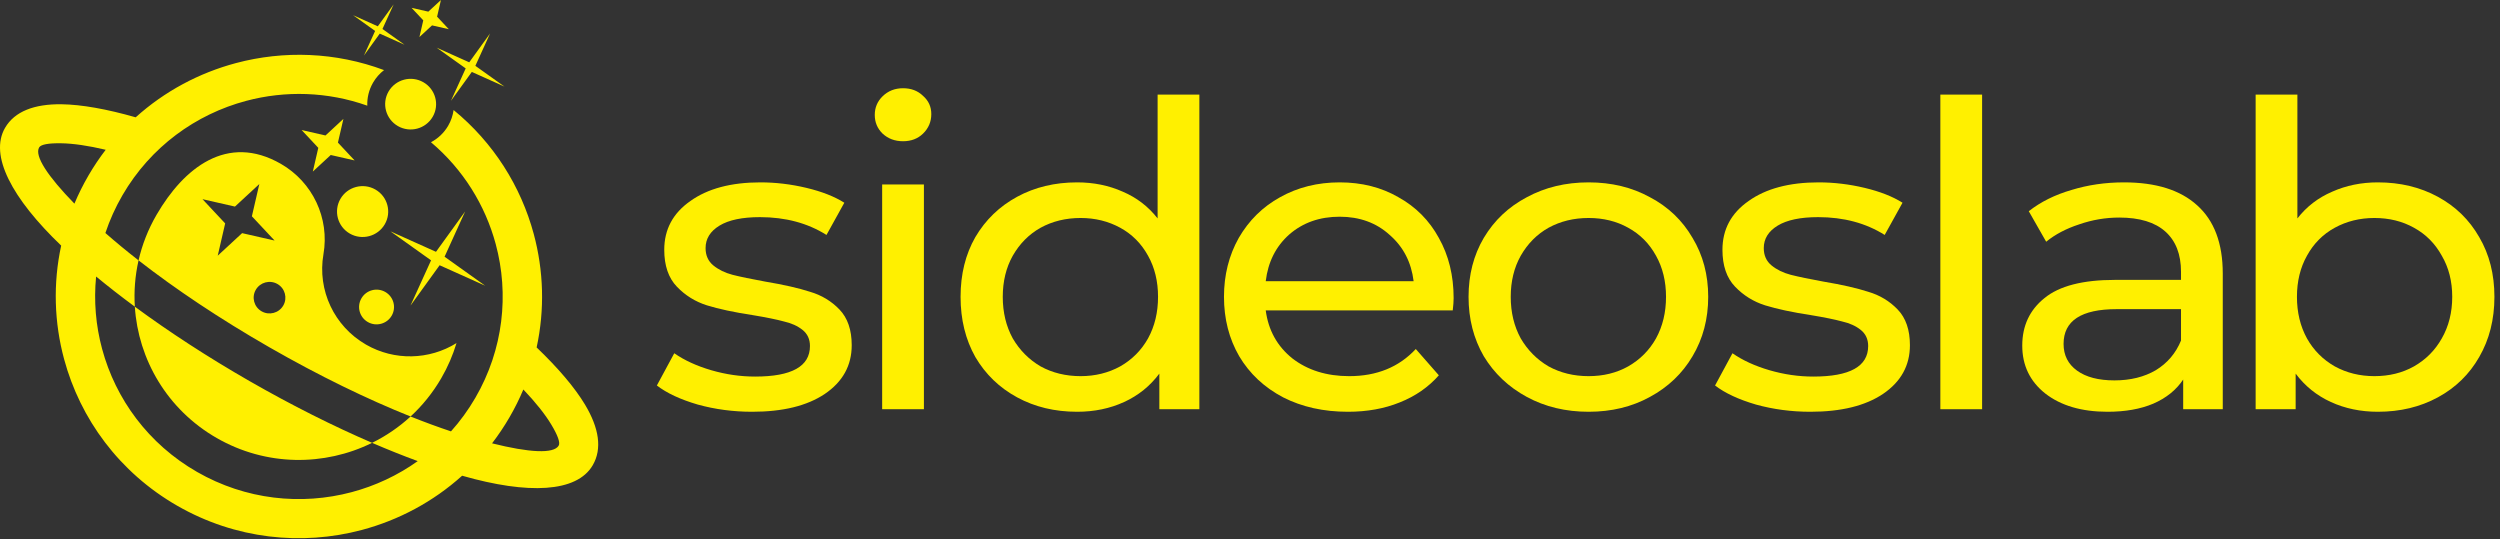
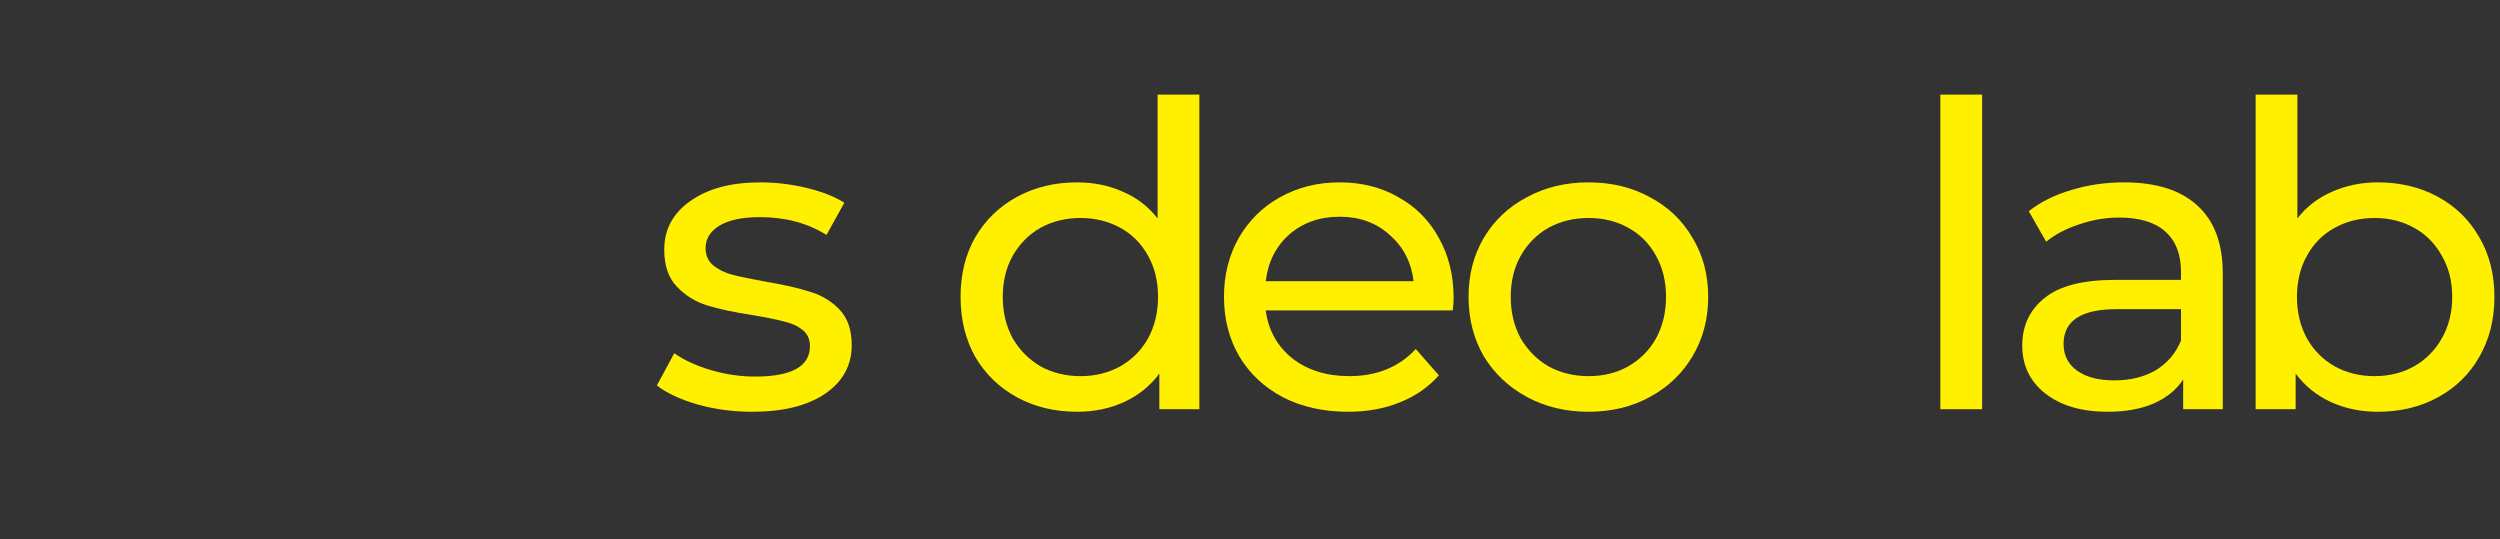
<svg xmlns="http://www.w3.org/2000/svg" width="255" height="55" viewBox="0 0 255 55" fill="none">
  <rect x="0" y="0" width="255" height="55" fill="#333333" stroke="none" />
  <path d="M76.716 42C74.793 42 72.945 41.755 71.17 41.265C69.396 40.746 68.006 40.097 67 39.319L68.775 36.032C69.81 36.752 71.067 37.329 72.546 37.761C74.024 38.194 75.518 38.41 77.026 38.41C80.753 38.41 82.616 37.372 82.616 35.296C82.616 34.604 82.365 34.056 81.862 33.653C81.359 33.249 80.723 32.961 79.954 32.788C79.215 32.586 78.15 32.37 76.76 32.139C74.867 31.851 73.314 31.519 72.102 31.144C70.919 30.769 69.898 30.135 69.041 29.241C68.183 28.347 67.754 27.093 67.754 25.478C67.754 23.402 68.641 21.744 70.416 20.505C72.191 19.236 74.572 18.602 77.559 18.602C79.126 18.602 80.694 18.789 82.261 19.164C83.829 19.539 85.115 20.043 86.121 20.678L84.302 23.965C82.38 22.754 80.117 22.148 77.514 22.148C75.71 22.148 74.335 22.436 73.388 23.013C72.442 23.59 71.969 24.354 71.969 25.305C71.969 26.055 72.235 26.646 72.767 27.079C73.3 27.511 73.95 27.828 74.719 28.03C75.518 28.232 76.627 28.463 78.047 28.722C79.94 29.039 81.463 29.385 82.616 29.76C83.799 30.106 84.805 30.712 85.633 31.577C86.461 32.442 86.875 33.653 86.875 35.21C86.875 37.286 85.958 38.944 84.125 40.184C82.32 41.395 79.851 42 76.716 42Z" fill="#FFF000" />
-   <path d="M89.98 18.818H94.239V41.74H89.98V18.818ZM92.109 14.406C91.281 14.406 90.586 14.147 90.024 13.628C89.492 13.109 89.226 12.474 89.226 11.725C89.226 10.975 89.492 10.341 90.024 9.822C90.586 9.274 91.281 9 92.109 9C92.937 9 93.618 9.259 94.15 9.779C94.712 10.269 94.993 10.889 94.993 11.638C94.993 12.417 94.712 13.08 94.15 13.628C93.618 14.147 92.937 14.406 92.109 14.406Z" fill="#FFF000" />
  <path d="M122.335 9.649V41.74H118.253V38.108C117.307 39.376 116.109 40.342 114.66 41.005C113.21 41.668 111.613 42 109.868 42C107.591 42 105.55 41.51 103.746 40.529C101.942 39.549 100.522 38.18 99.487 36.421C98.481 34.633 97.978 32.586 97.978 30.279C97.978 27.973 98.481 25.94 99.487 24.181C100.522 22.422 101.942 21.052 103.746 20.072C105.55 19.092 107.591 18.602 109.868 18.602C111.554 18.602 113.107 18.919 114.526 19.553C115.946 20.159 117.129 21.067 118.076 22.278V9.649H122.335ZM110.223 38.367C111.702 38.367 113.048 38.035 114.26 37.372C115.473 36.68 116.419 35.729 117.1 34.518C117.78 33.278 118.12 31.865 118.12 30.279C118.12 28.693 117.78 27.295 117.1 26.084C116.419 24.844 115.473 23.892 114.26 23.229C113.048 22.566 111.702 22.235 110.223 22.235C108.715 22.235 107.354 22.566 106.142 23.229C104.959 23.892 104.012 24.844 103.302 26.084C102.622 27.295 102.282 28.693 102.282 30.279C102.282 31.865 102.622 33.278 103.302 34.518C104.012 35.729 104.959 36.68 106.142 37.372C107.354 38.035 108.715 38.367 110.223 38.367Z" fill="#FFF000" />
  <path d="M148.27 30.409C148.27 30.726 148.241 31.144 148.181 31.663H129.105C129.371 33.681 130.273 35.311 131.811 36.55C133.378 37.761 135.316 38.367 137.623 38.367C140.432 38.367 142.695 37.444 144.41 35.599L146.762 38.281C145.697 39.492 144.366 40.414 142.769 41.048C141.201 41.683 139.442 42 137.49 42C135.005 42 132.802 41.51 130.879 40.529C128.957 39.52 127.463 38.122 126.398 36.334C125.363 34.547 124.846 32.528 124.846 30.279C124.846 28.059 125.349 26.055 126.354 24.267C127.389 22.48 128.794 21.096 130.569 20.115C132.373 19.106 134.399 18.602 136.647 18.602C138.894 18.602 140.891 19.106 142.636 20.115C144.41 21.096 145.786 22.48 146.762 24.267C147.767 26.055 148.27 28.102 148.27 30.409ZM136.647 22.105C134.606 22.105 132.89 22.71 131.5 23.921C130.14 25.132 129.341 26.718 129.105 28.679H144.189C143.952 26.747 143.139 25.176 141.749 23.965C140.388 22.725 138.687 22.105 136.647 22.105Z" fill="#FFF000" />
  <path d="M162.037 42C159.7 42 157.6 41.495 155.737 40.486C153.874 39.477 152.41 38.093 151.345 36.334C150.31 34.547 149.792 32.528 149.792 30.279C149.792 28.03 150.31 26.026 151.345 24.267C152.41 22.48 153.874 21.096 155.737 20.115C157.6 19.106 159.7 18.602 162.037 18.602C164.373 18.602 166.458 19.106 168.292 20.115C170.155 21.096 171.605 22.48 172.64 24.267C173.704 26.026 174.237 28.03 174.237 30.279C174.237 32.528 173.704 34.547 172.64 36.334C171.605 38.093 170.155 39.477 168.292 40.486C166.458 41.495 164.373 42 162.037 42ZM162.037 38.367C163.545 38.367 164.891 38.035 166.074 37.372C167.286 36.68 168.233 35.729 168.913 34.518C169.593 33.278 169.934 31.865 169.934 30.279C169.934 28.693 169.593 27.295 168.913 26.084C168.233 24.844 167.286 23.892 166.074 23.229C164.891 22.566 163.545 22.235 162.037 22.235C160.528 22.235 159.168 22.566 157.955 23.229C156.772 23.892 155.826 24.844 155.116 26.084C154.436 27.295 154.095 28.693 154.095 30.279C154.095 31.865 154.436 33.278 155.116 34.518C155.826 35.729 156.772 36.68 157.955 37.372C159.168 38.035 160.528 38.367 162.037 38.367Z" fill="#FFF000" />
-   <path d="M184.652 42C182.73 42 180.881 41.755 179.107 41.265C177.332 40.746 175.942 40.097 174.936 39.319L176.711 36.032C177.746 36.752 179.003 37.329 180.482 37.761C181.961 38.194 183.454 38.41 184.963 38.41C188.689 38.41 190.553 37.372 190.553 35.296C190.553 34.604 190.301 34.056 189.798 33.653C189.296 33.249 188.66 32.961 187.891 32.788C187.151 32.586 186.087 32.37 184.696 32.139C182.804 31.851 181.251 31.519 180.038 31.144C178.855 30.769 177.835 30.135 176.977 29.241C176.119 28.347 175.69 27.093 175.69 25.478C175.69 23.402 176.578 21.744 178.352 20.505C180.127 19.236 182.508 18.602 185.495 18.602C187.063 18.602 188.63 18.789 190.198 19.164C191.765 19.539 193.052 20.043 194.057 20.678L192.238 23.965C190.316 22.754 188.053 22.148 185.451 22.148C183.647 22.148 182.271 22.436 181.325 23.013C180.378 23.59 179.905 24.354 179.905 25.305C179.905 26.055 180.171 26.646 180.704 27.079C181.236 27.511 181.887 27.828 182.656 28.03C183.454 28.232 184.563 28.463 185.983 28.722C187.876 29.039 189.399 29.385 190.553 29.76C191.736 30.106 192.741 30.712 193.569 31.577C194.398 32.442 194.812 33.653 194.812 35.21C194.812 37.286 193.895 38.944 192.061 40.184C190.257 41.395 187.787 42 184.652 42Z" fill="#FFF000" />
  <path d="M197.916 9.649H202.175V41.74H197.916V9.649Z" fill="#FFF000" />
  <path d="M216.651 18.602C219.904 18.602 222.389 19.38 224.104 20.937C225.849 22.494 226.722 24.815 226.722 27.9V41.74H222.685V38.713C221.975 39.78 220.954 40.602 219.623 41.178C218.322 41.726 216.769 42 214.965 42C212.333 42 210.218 41.38 208.621 40.14C207.054 38.9 206.27 37.271 206.27 35.253C206.27 33.235 207.024 31.62 208.532 30.409C210.041 29.169 212.436 28.549 215.719 28.549H222.463V27.727C222.463 25.94 221.93 24.57 220.866 23.619C219.801 22.667 218.233 22.191 216.163 22.191C214.773 22.191 213.412 22.422 212.081 22.883C210.751 23.316 209.627 23.907 208.71 24.657L206.935 21.543C208.148 20.591 209.597 19.87 211.283 19.38C212.969 18.861 214.758 18.602 216.651 18.602ZM215.675 38.8C217.302 38.8 218.707 38.453 219.89 37.761C221.073 37.041 221.93 36.032 222.463 34.734V31.533H215.897C212.289 31.533 210.484 32.716 210.484 35.08C210.484 36.233 210.943 37.142 211.86 37.805C212.777 38.468 214.048 38.8 215.675 38.8Z" fill="#FFF000" />
  <path d="M242.541 18.602C244.818 18.602 246.859 19.092 248.663 20.072C250.468 21.052 251.872 22.422 252.878 24.181C253.913 25.94 254.431 27.973 254.431 30.279C254.431 32.586 253.913 34.633 252.878 36.421C251.872 38.18 250.468 39.549 248.663 40.529C246.859 41.51 244.818 42 242.541 42C240.796 42 239.199 41.668 237.75 41.005C236.301 40.342 235.103 39.376 234.156 38.108V41.74H230.075V9.649H234.334V22.278C235.28 21.067 236.463 20.159 237.883 19.553C239.303 18.919 240.855 18.602 242.541 18.602ZM242.186 38.367C243.695 38.367 245.04 38.035 246.223 37.372C247.436 36.68 248.382 35.729 249.063 34.518C249.773 33.278 250.127 31.865 250.127 30.279C250.127 28.693 249.773 27.295 249.063 26.084C248.382 24.844 247.436 23.892 246.223 23.229C245.04 22.566 243.695 22.235 242.186 22.235C240.707 22.235 239.362 22.566 238.149 23.229C236.936 23.892 235.99 24.844 235.31 26.084C234.629 27.295 234.289 28.693 234.289 30.279C234.289 31.865 234.629 33.278 235.31 34.518C235.99 35.729 236.936 36.68 238.149 37.372C239.362 38.035 240.707 38.367 242.186 38.367Z" fill="#FFF000" />
  <g clip-path="url(#clip0_21_3)">
    <path fill-rule="evenodd" clip-rule="evenodd" d="M28.301 28.969C29.074 29.413 29.34 30.397 28.893 31.166C28.447 31.935 27.457 32.198 26.683 31.754C25.909 31.31 25.644 30.327 26.091 29.558C26.537 28.788 27.527 28.525 28.301 28.969ZM26.452 18.771L25.692 22.062L28.007 24.536L24.695 23.78L22.208 26.08L22.967 22.788L20.654 20.316L23.965 21.071L26.453 18.771H26.452ZM37.955 45.17C34.022 43.475 29.785 41.356 25.472 38.882C21.159 36.407 17.196 33.818 13.753 31.28C14.095 36.663 17.055 41.779 22.106 44.679C27.156 47.578 33.094 47.567 37.954 45.17L37.955 45.17ZM47.446 21.567L45.346 26.186L49.489 29.143L44.841 27.055L41.867 31.174L43.968 26.554L39.824 23.598L44.471 25.685L47.446 21.567V21.567ZM35.028 12.127L34.469 14.547L36.17 16.365L33.736 15.81L31.908 17.5L32.466 15.081L30.765 13.263L33.199 13.818L35.028 12.127ZM43.183 8.387C41.941 7.674 40.352 8.097 39.634 9.332C38.917 10.567 39.343 12.146 40.586 12.86C41.828 13.573 43.417 13.15 44.134 11.915C44.852 10.679 44.425 9.1 43.183 8.387ZM44.976 0L44.583 1.702L45.779 2.979L44.067 2.589L42.781 3.778L43.174 2.076L41.978 0.798L43.69 1.188L44.976 0ZM28.645 16.71C23.164 13.565 18.736 17.144 15.968 21.91C15.104 23.399 14.496 24.965 14.132 26.559C17.864 29.467 22.411 32.515 27.48 35.424C32.548 38.333 37.477 40.724 41.877 42.483C43.083 41.373 44.144 40.067 45.009 38.577C45.68 37.422 46.196 36.219 46.564 34.994C43.784 36.722 40.235 36.816 37.34 35.154C34.09 33.289 32.355 29.608 32.992 25.932C33.63 22.256 31.894 18.575 28.645 16.71Z" fill="#FFF000" />
    <path fill-rule="evenodd" clip-rule="evenodd" d="M7.591 20.772C7.998 19.804 8.471 18.851 9.013 17.918C9.553 16.989 10.143 16.108 10.781 15.277C9.008 14.858 7.469 14.631 6.218 14.614C4.955 14.596 4.17 14.731 3.993 15.037C3.492 15.9 4.874 17.985 7.592 20.772M53.382 39.728C52.977 40.692 52.505 41.641 51.966 42.569C51.424 43.502 50.83 44.386 50.19 45.22C53.976 46.167 56.484 46.313 56.986 45.451C57.163 45.146 56.888 44.402 56.241 43.323C55.602 42.256 54.634 41.043 53.381 39.728H53.382ZM46.267 11.221C50.343 14.554 53.135 19.012 54.442 23.864C55.449 27.599 55.578 31.568 54.737 35.439C56.946 37.554 58.633 39.539 59.676 41.279C61.103 43.66 61.436 45.774 60.463 47.447C58.839 50.244 53.868 50.451 47.137 48.523C44.186 51.181 40.665 53.054 36.908 54.055C30.777 55.688 24.02 54.996 18.09 51.592C12.16 48.189 8.178 42.718 6.536 36.624C5.529 32.89 5.401 28.921 6.24 25.051C1.196 20.221 -1.11 15.838 0.515 13.041C1.487 11.367 3.494 10.597 6.282 10.635C8.319 10.664 10.891 11.122 13.839 11.966C16.791 9.308 20.313 7.434 24.07 6.433C28.952 5.133 34.231 5.306 39.173 7.15C38.733 7.489 38.35 7.916 38.054 8.426C37.624 9.168 37.435 9.982 37.464 10.779C33.41 9.338 29.101 9.225 25.11 10.288C19.973 11.656 15.36 14.974 12.491 19.914C11.767 21.161 11.188 22.452 10.75 23.767C11.784 24.676 12.916 25.61 14.133 26.559C13.776 28.124 13.655 29.714 13.754 31.282C12.346 30.244 11.025 29.215 9.803 28.205C9.556 30.699 9.77 33.202 10.415 35.591C11.791 40.698 15.128 45.283 20.098 48.136C25.067 50.988 30.731 51.568 35.868 50.2C38.271 49.56 40.56 48.493 42.609 47.033C41.119 46.486 39.561 45.863 37.953 45.17C39.368 44.472 40.693 43.573 41.878 42.484C43.313 43.057 44.692 43.564 46.001 44C46.928 42.965 47.763 41.822 48.487 40.574C51.357 35.634 51.94 30.004 50.564 24.898C49.494 20.93 47.241 17.277 43.959 14.507C44.668 14.134 45.284 13.565 45.715 12.822C46.01 12.314 46.191 11.77 46.267 11.221ZM38.291 19.332C39.539 20.048 39.968 21.635 39.247 22.877C38.526 24.117 36.929 24.543 35.681 23.827C34.432 23.11 34.005 21.523 34.725 20.282C35.446 19.04 37.043 18.616 38.291 19.332V19.332ZM40.154 0.445L39.011 2.956L41.263 4.564L38.737 3.429L37.12 5.668L38.262 3.156L36.01 1.549L38.536 2.684L40.154 0.445V0.445ZM49.991 3.408L48.487 6.715L51.453 8.831L48.126 7.336L45.997 10.284L47.501 6.977L44.536 4.861L47.862 6.356L49.992 3.408H49.991ZM39.3 29.781C40.152 30.27 40.444 31.353 39.952 32.2C39.46 33.047 38.37 33.338 37.518 32.848C36.666 32.359 36.373 31.276 36.866 30.429C37.358 29.581 38.447 29.291 39.3 29.781Z" fill="#FFF000" />
  </g>
  <defs>
    <clipPath id="clip0_21_3">
-       <rect width="61.018" height="54.899" fill="white" />
-     </clipPath>
+       </clipPath>
  </defs>
</svg>